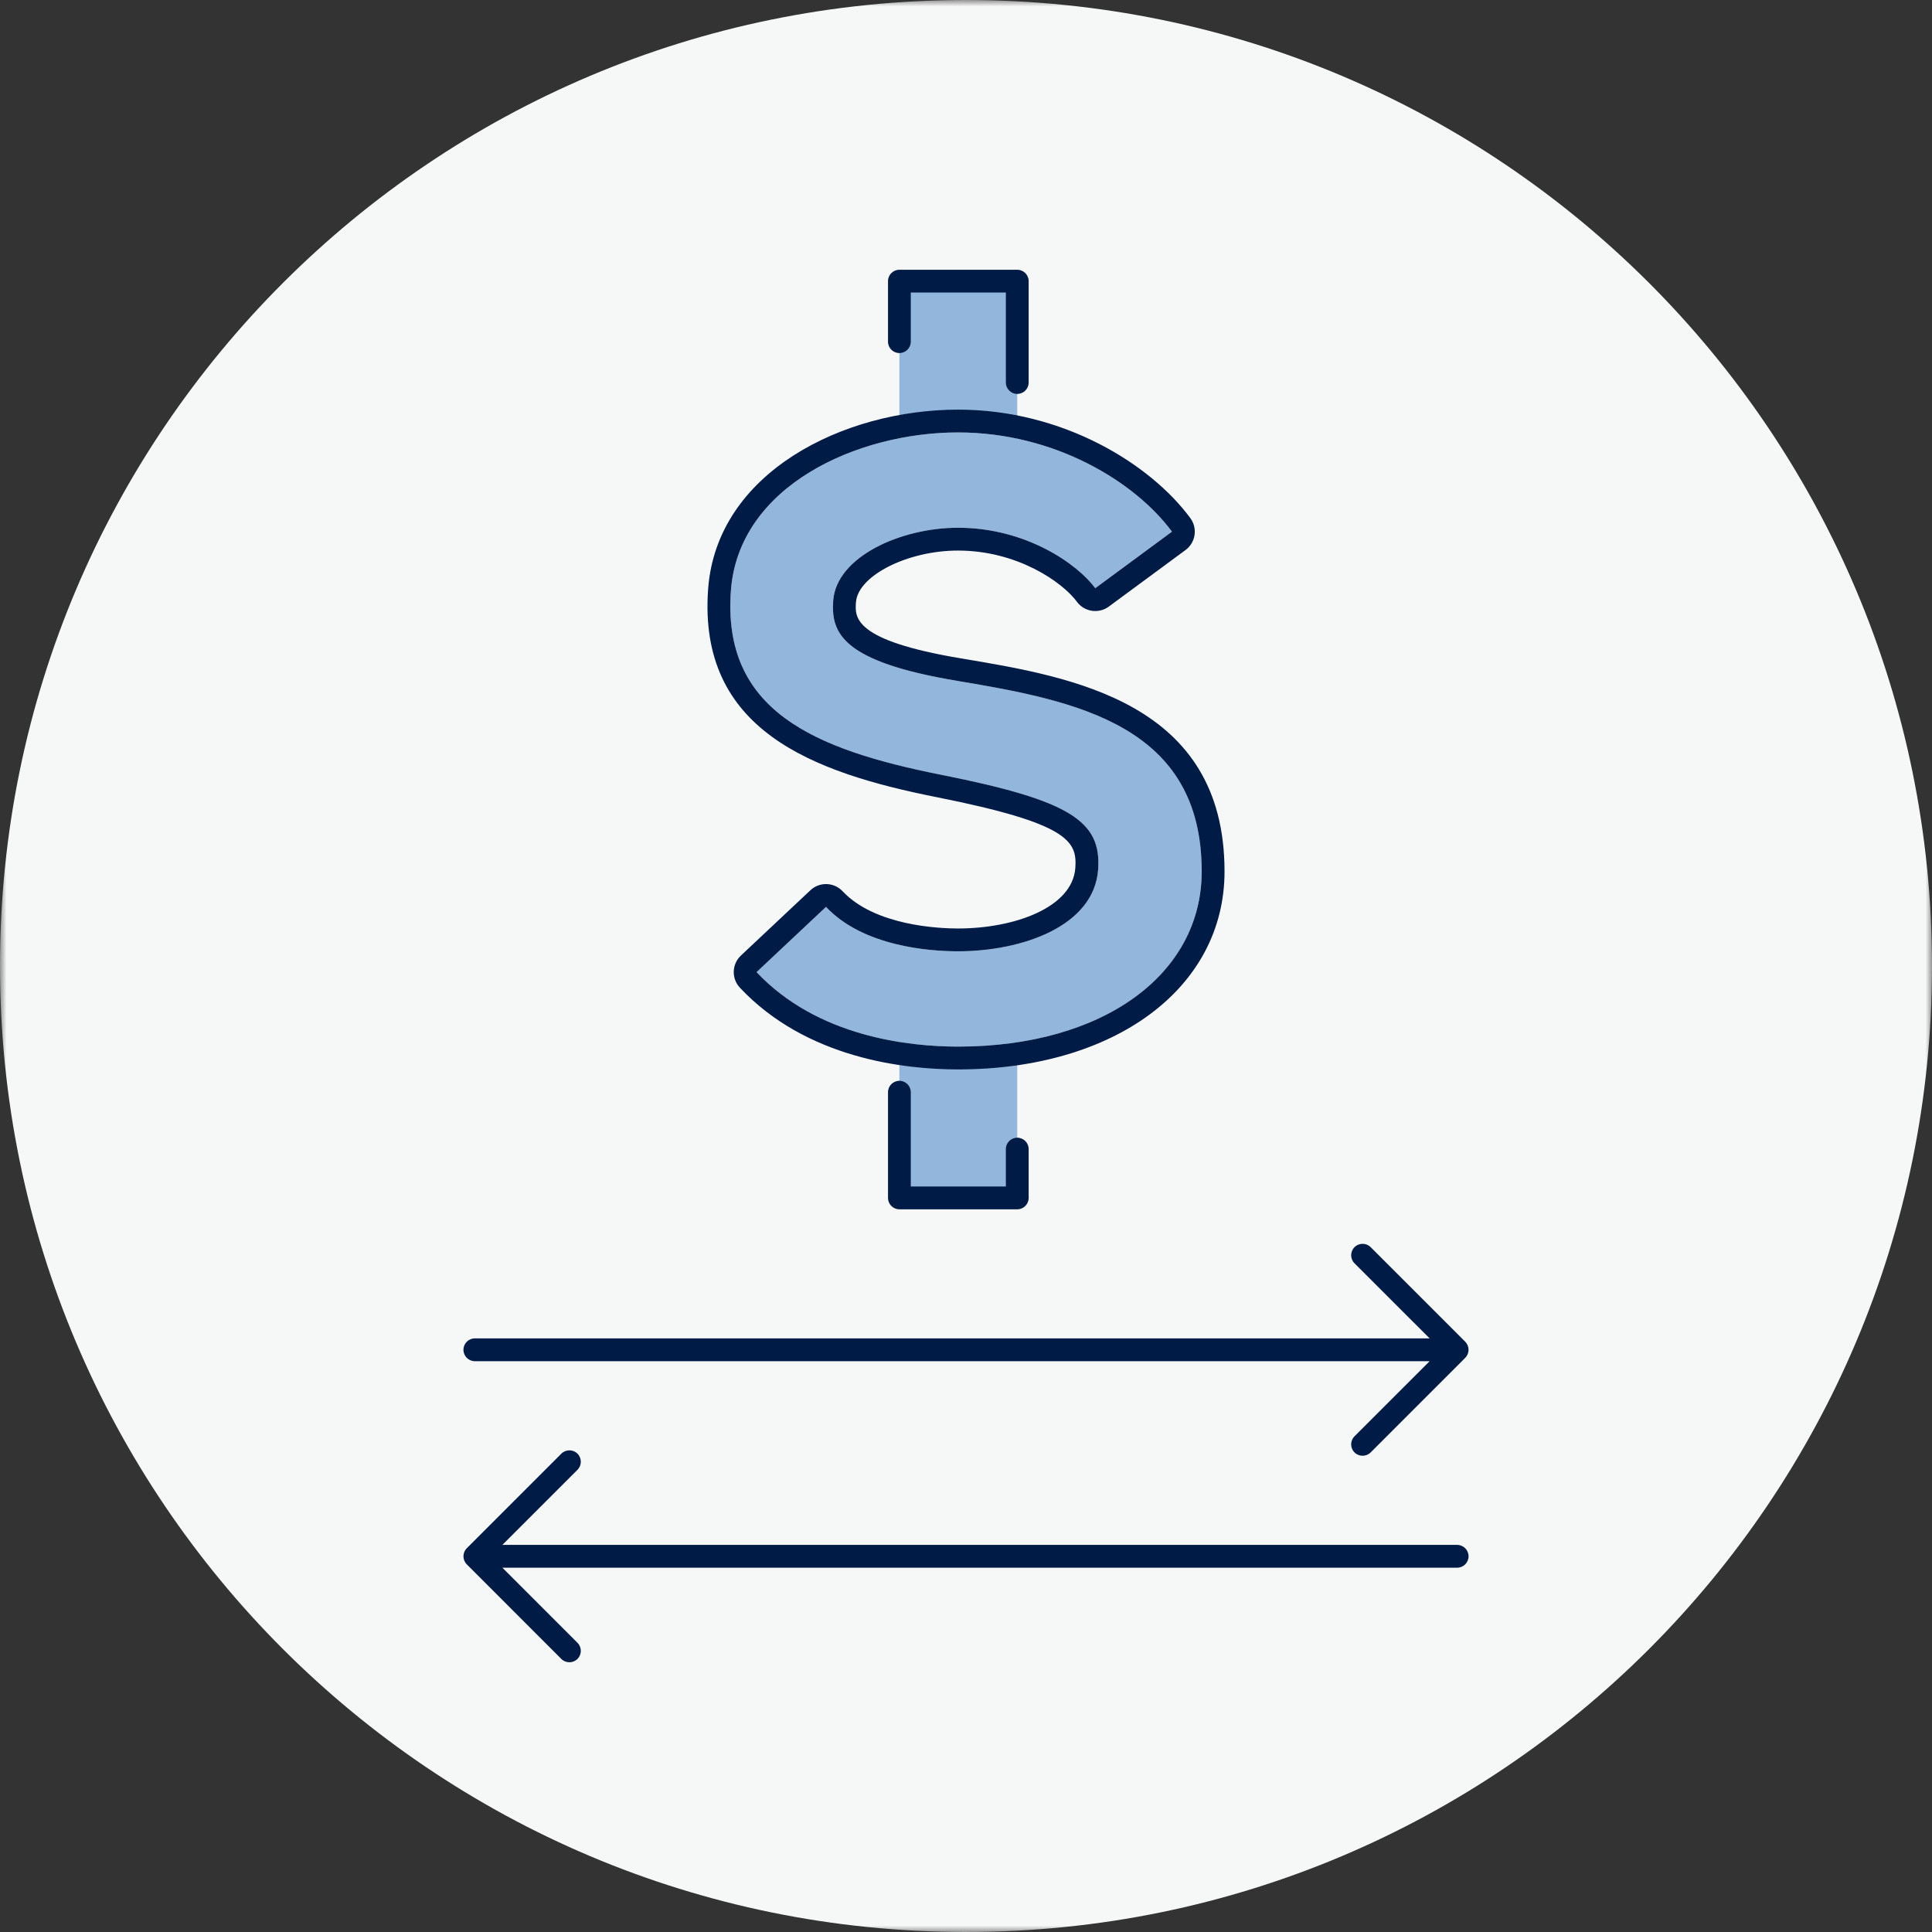
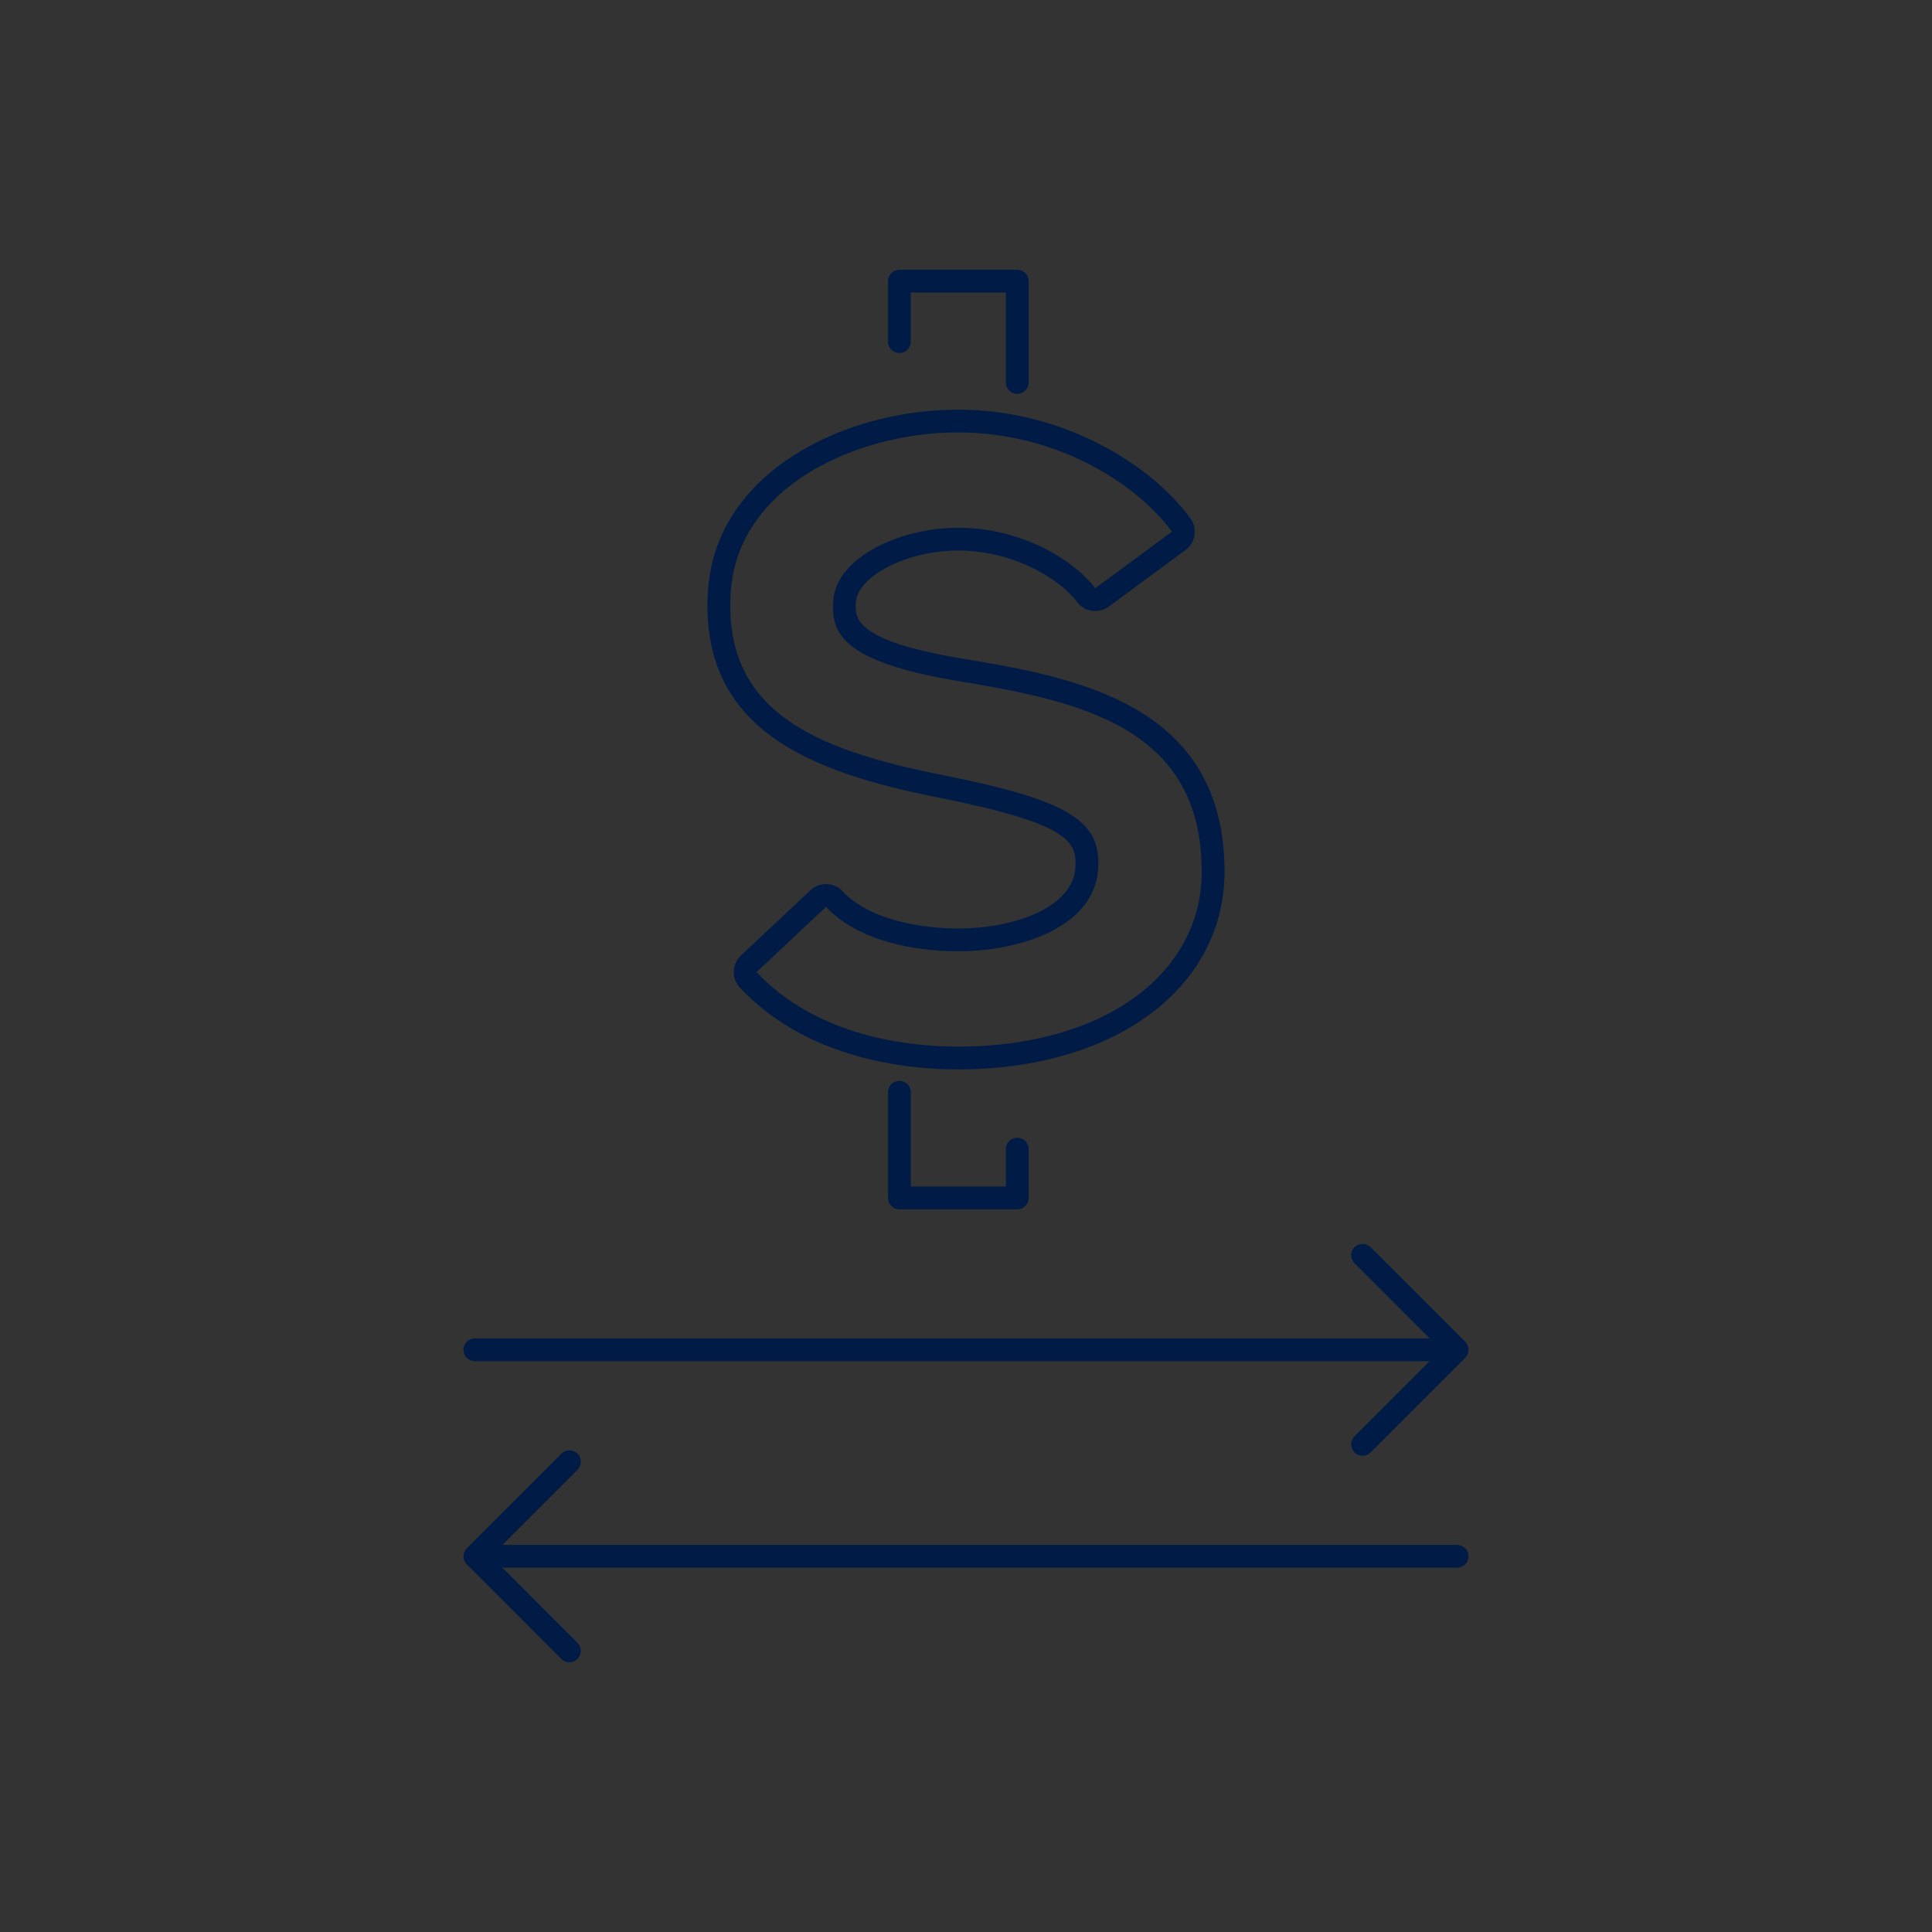
<svg xmlns="http://www.w3.org/2000/svg" xmlns:xlink="http://www.w3.org/1999/xlink" width="150" height="150" viewBox="0 0 150 150">
  <rect x="0" y="0" width="150" height="150" fill="#333333" stroke="none" />
  <defs>
-     <path id="prefix__a" d="M0.001 0L150 0 150 150 0.001 150z" />
-   </defs>
+     </defs>
  <g fill="none" fill-rule="evenodd">
    <mask id="prefix__b" fill="#fff">
      <use xlink:href="#prefix__a" />
    </mask>
-     <path fill="#F6F7F7" d="M75 150c-41.422 0-75-33.58-75-75C0 33.579 33.579 0 75 0c41.421 0 75 33.579 75 75 0 41.42-33.579 75-75 75z" mask="url(#prefix__b)" />
-     <path fill="#538CCA" d="M74.38 81.258c-3.813 0-10.912-.75-15.642-5.78l5.392-5.068c2.925 3.112 8.142 3.448 10.25 3.448 4.958 0 10.581-1.938 10.88-6.37.251-3.743-2.172-5.34-12.174-7.33-9.923-1.973-17.031-4.998-16.34-14.315.605-8.118 9.811-12.268 17.636-12.268 7.552 0 13.783 3.87 16.61 7.704l-5.958 4.39c-1.39-1.886-5.375-4.694-10.652-4.694-4.477 0-9.44 2.268-9.69 5.648-.19 2.527.688 4.75 9.648 6.245C83.62 54.414 93.3 56.327 93.3 67.66c0 7.994-7.644 13.598-18.919 13.598M69.827 32.835L78.979 32.835 78.979 21.827 69.827 21.827zM69.827 92.985L78.979 92.985 78.979 81.977 69.827 81.977z" opacity=".6" />
    <path fill="#001C46" d="M74.382 31.804c-8.902 0-18.727 4.875-19.402 13.909-.81 10.956 8.056 14.252 17.76 16.183 10.234 2.035 10.888 3.425 10.75 5.473-.208 3.098-4.74 4.719-9.11 4.719-1.465 0-6.438-.209-8.96-2.89-.348-.37-.817-.558-1.29-.558-.435 0-.87.158-1.212.481l-5.392 5.067c-.713.67-.746 1.791-.077 2.502 5.183 5.514 12.831 6.34 16.931 6.34 12.183 0 20.692-6.321 20.692-15.37 0-13.133-11.815-15.101-20.44-16.539-8.394-1.4-8.262-3.185-8.175-4.367.154-2.06 4.004-4.008 7.925-4.008 4.588 0 8.096 2.438 9.23 3.975.276.377.695.63 1.158.7.09.013.177.019.266.019.375 0 .746-.119 1.05-.344l5.959-4.392c.377-.279.629-.695.698-1.16.07-.465-.046-.938-.325-1.317-3.092-4.191-9.867-8.423-18.036-8.423m0 1.771c7.55 0 13.783 3.871 16.61 7.704l-5.956 4.39c-1.391-1.885-5.377-4.694-10.654-4.694-4.477 0-9.44 2.269-9.69 5.648-.187 2.527.688 4.75 9.648 6.244C83.618 54.415 93.3 56.327 93.3 67.66c0 7.991-7.644 13.598-18.919 13.598-3.813 0-10.912-.753-15.642-5.782l5.392-5.066c2.925 3.112 8.142 3.448 10.25 3.448 4.96 0 10.58-1.938 10.88-6.371.25-3.742-2.172-5.34-12.174-7.33-9.923-1.972-17.031-4.997-16.34-14.314.605-8.119 9.811-12.269 17.636-12.269M78.98 30.584c-.487 0-.885-.396-.885-.886v-6.985h-7.382v3.812c0 .49-.395.886-.885.886-.488 0-.883-.396-.883-.886v-4.698c0-.487.395-.883.883-.883h9.152c.487 0 .885.396.885.883v7.871c0 .49-.397.886-.885.886M78.98 93.891h-9.152c-.488 0-.883-.396-.883-.885V84.8c0-.49.395-.886.883-.886.49 0 .885.396.885.886v7.32h7.382v-2.906c0-.487.398-.883.885-.883s.885.396.885.883v3.792c0 .49-.397.885-.885.885M36.868 105.682h74.13l-5.834 5.832c-.346.345-.346.906 0 1.252.173.173.402.258.627.258.225 0 .454-.085.627-.258l7.342-7.344c.164-.165.258-.39.258-.625 0-.236-.094-.46-.258-.627l-7.342-7.342c-.346-.344-.908-.344-1.254.002s-.346.906 0 1.252l5.833 5.83h-74.13c-.487 0-.884.395-.884.885s.397.885.885.885M113.133 119.945H39.004l5.831-5.831c.346-.346.346-.906 0-1.252-.345-.344-.908-.344-1.254.002l-7.34 7.342c-.345.343-.345.904 0 1.25l7.34 7.343c.173.173.402.259.627.259.225 0 .455-.086.627-.259.346-.345.346-.906 0-1.252l-5.83-5.831h74.128c.488 0 .886-.396.886-.885 0-.49-.398-.886-.886-.886" />
  </g>
</svg>